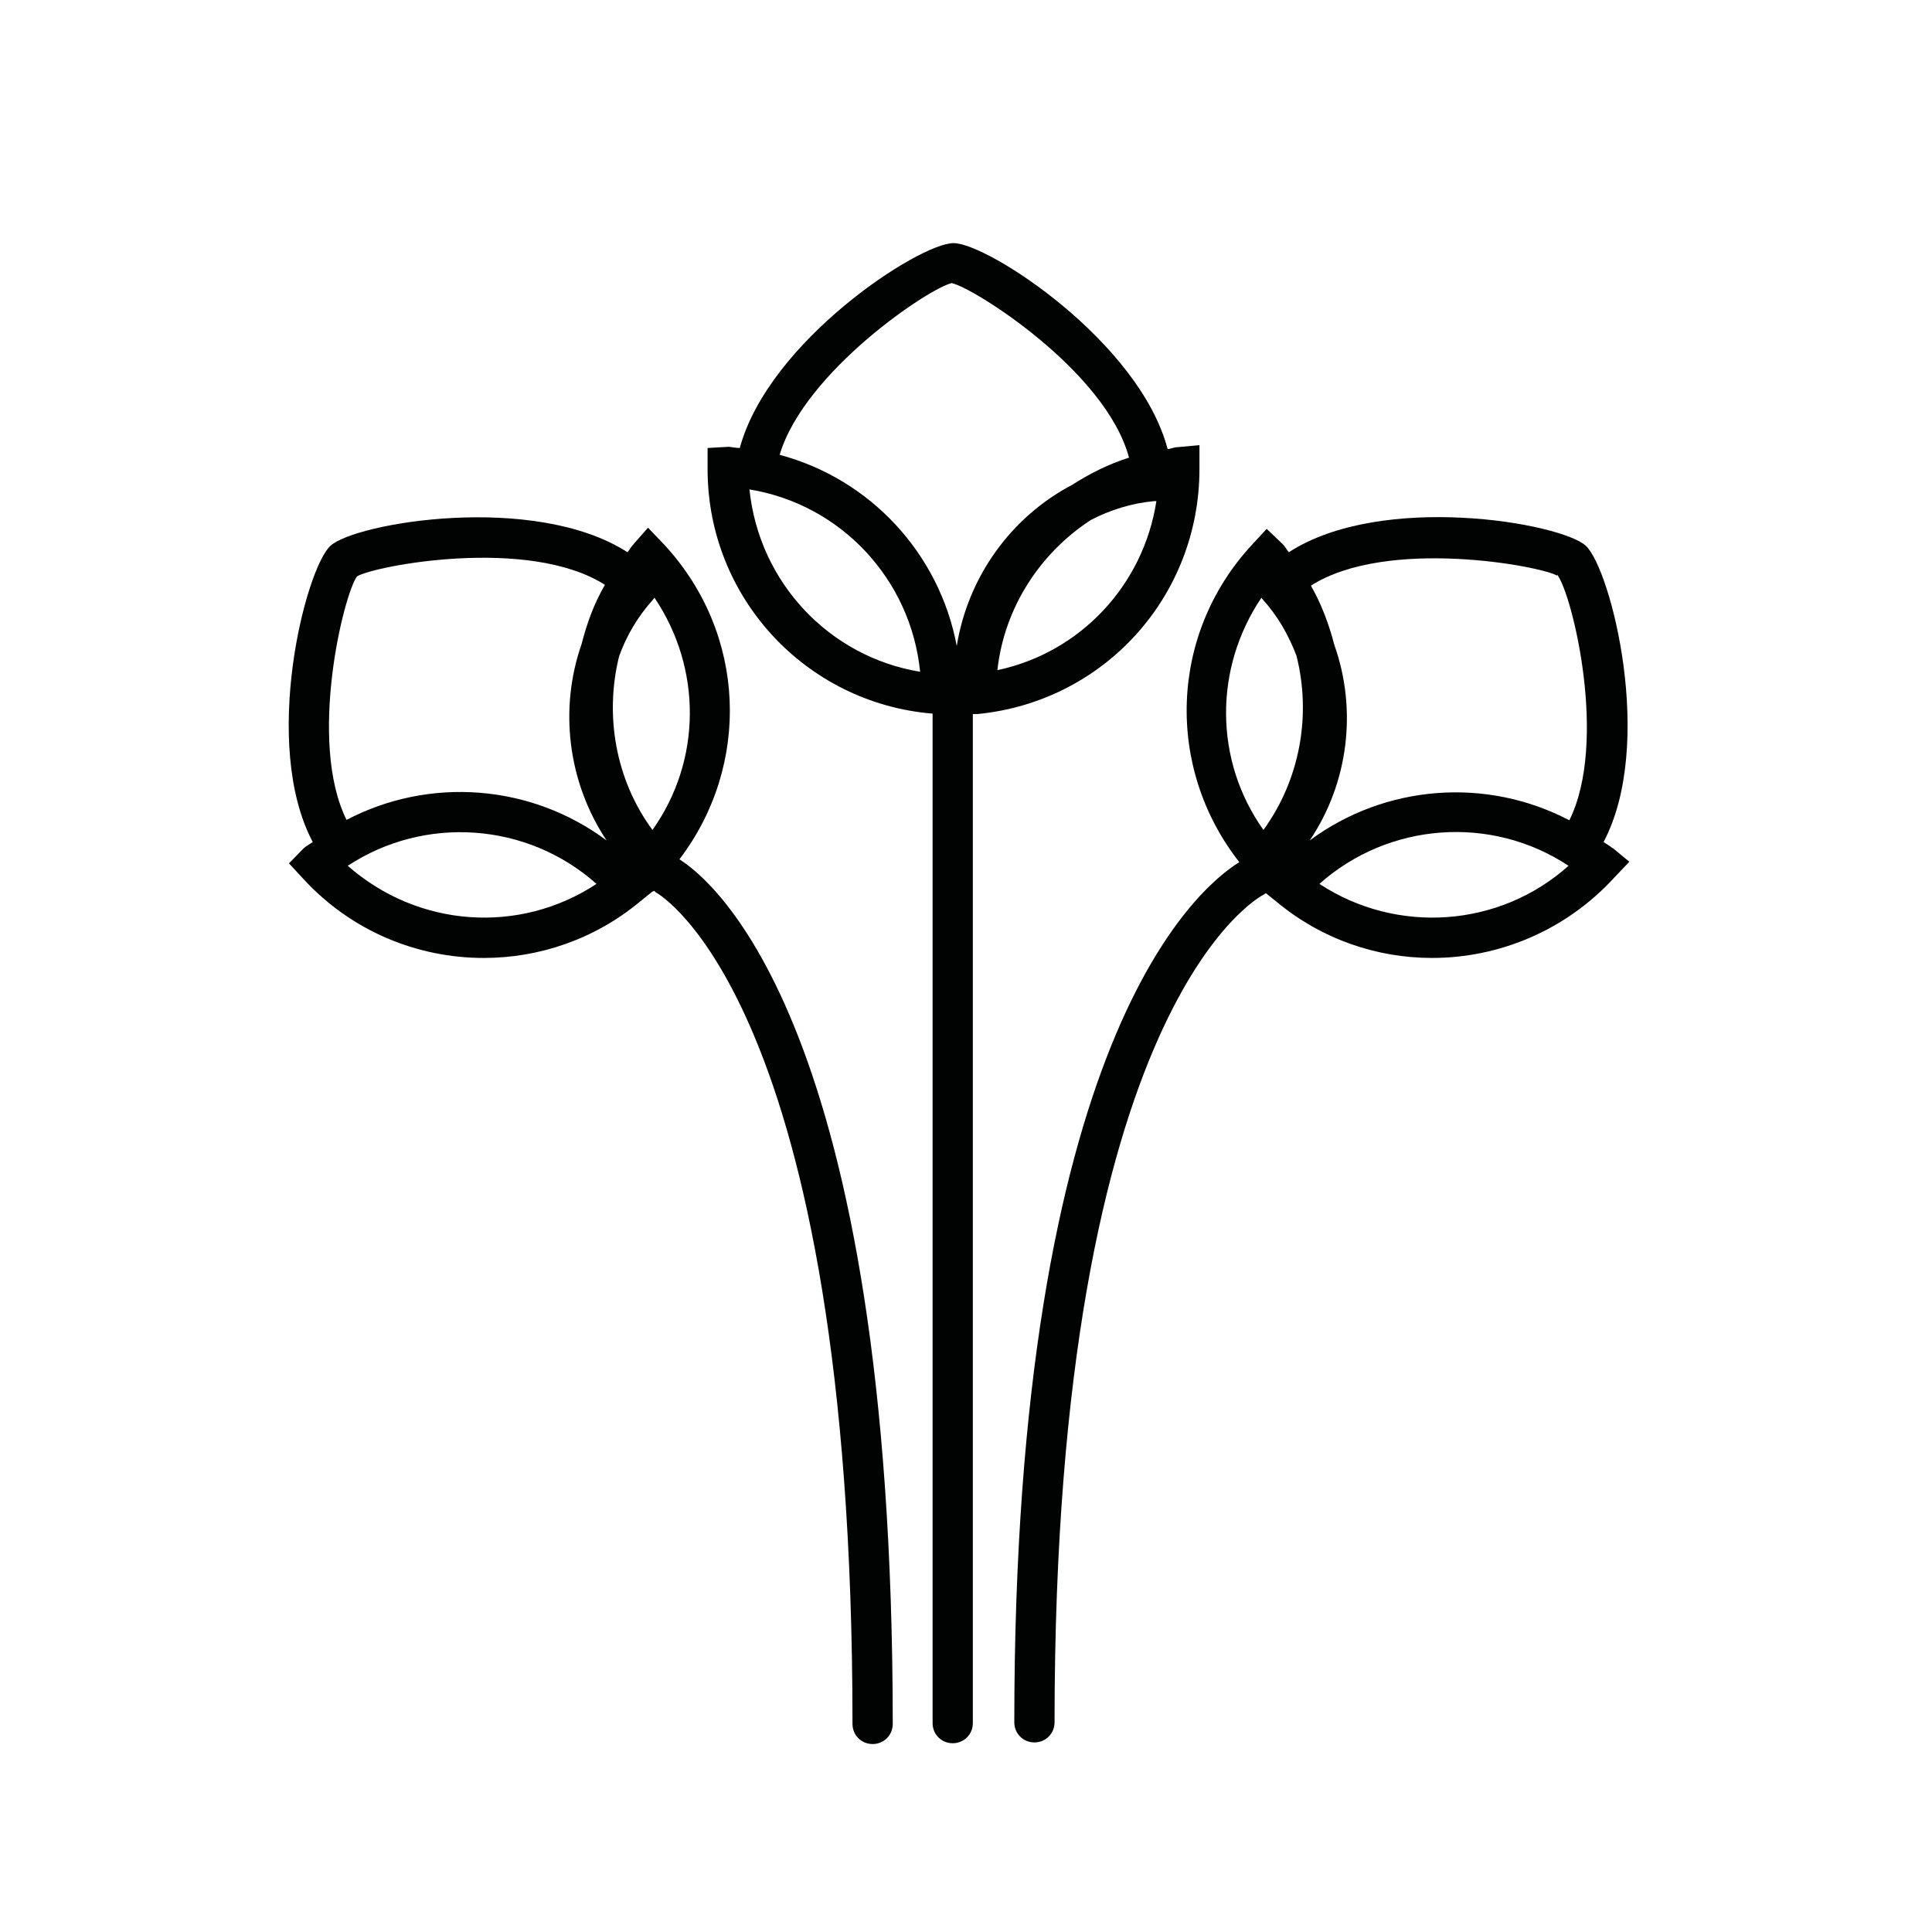
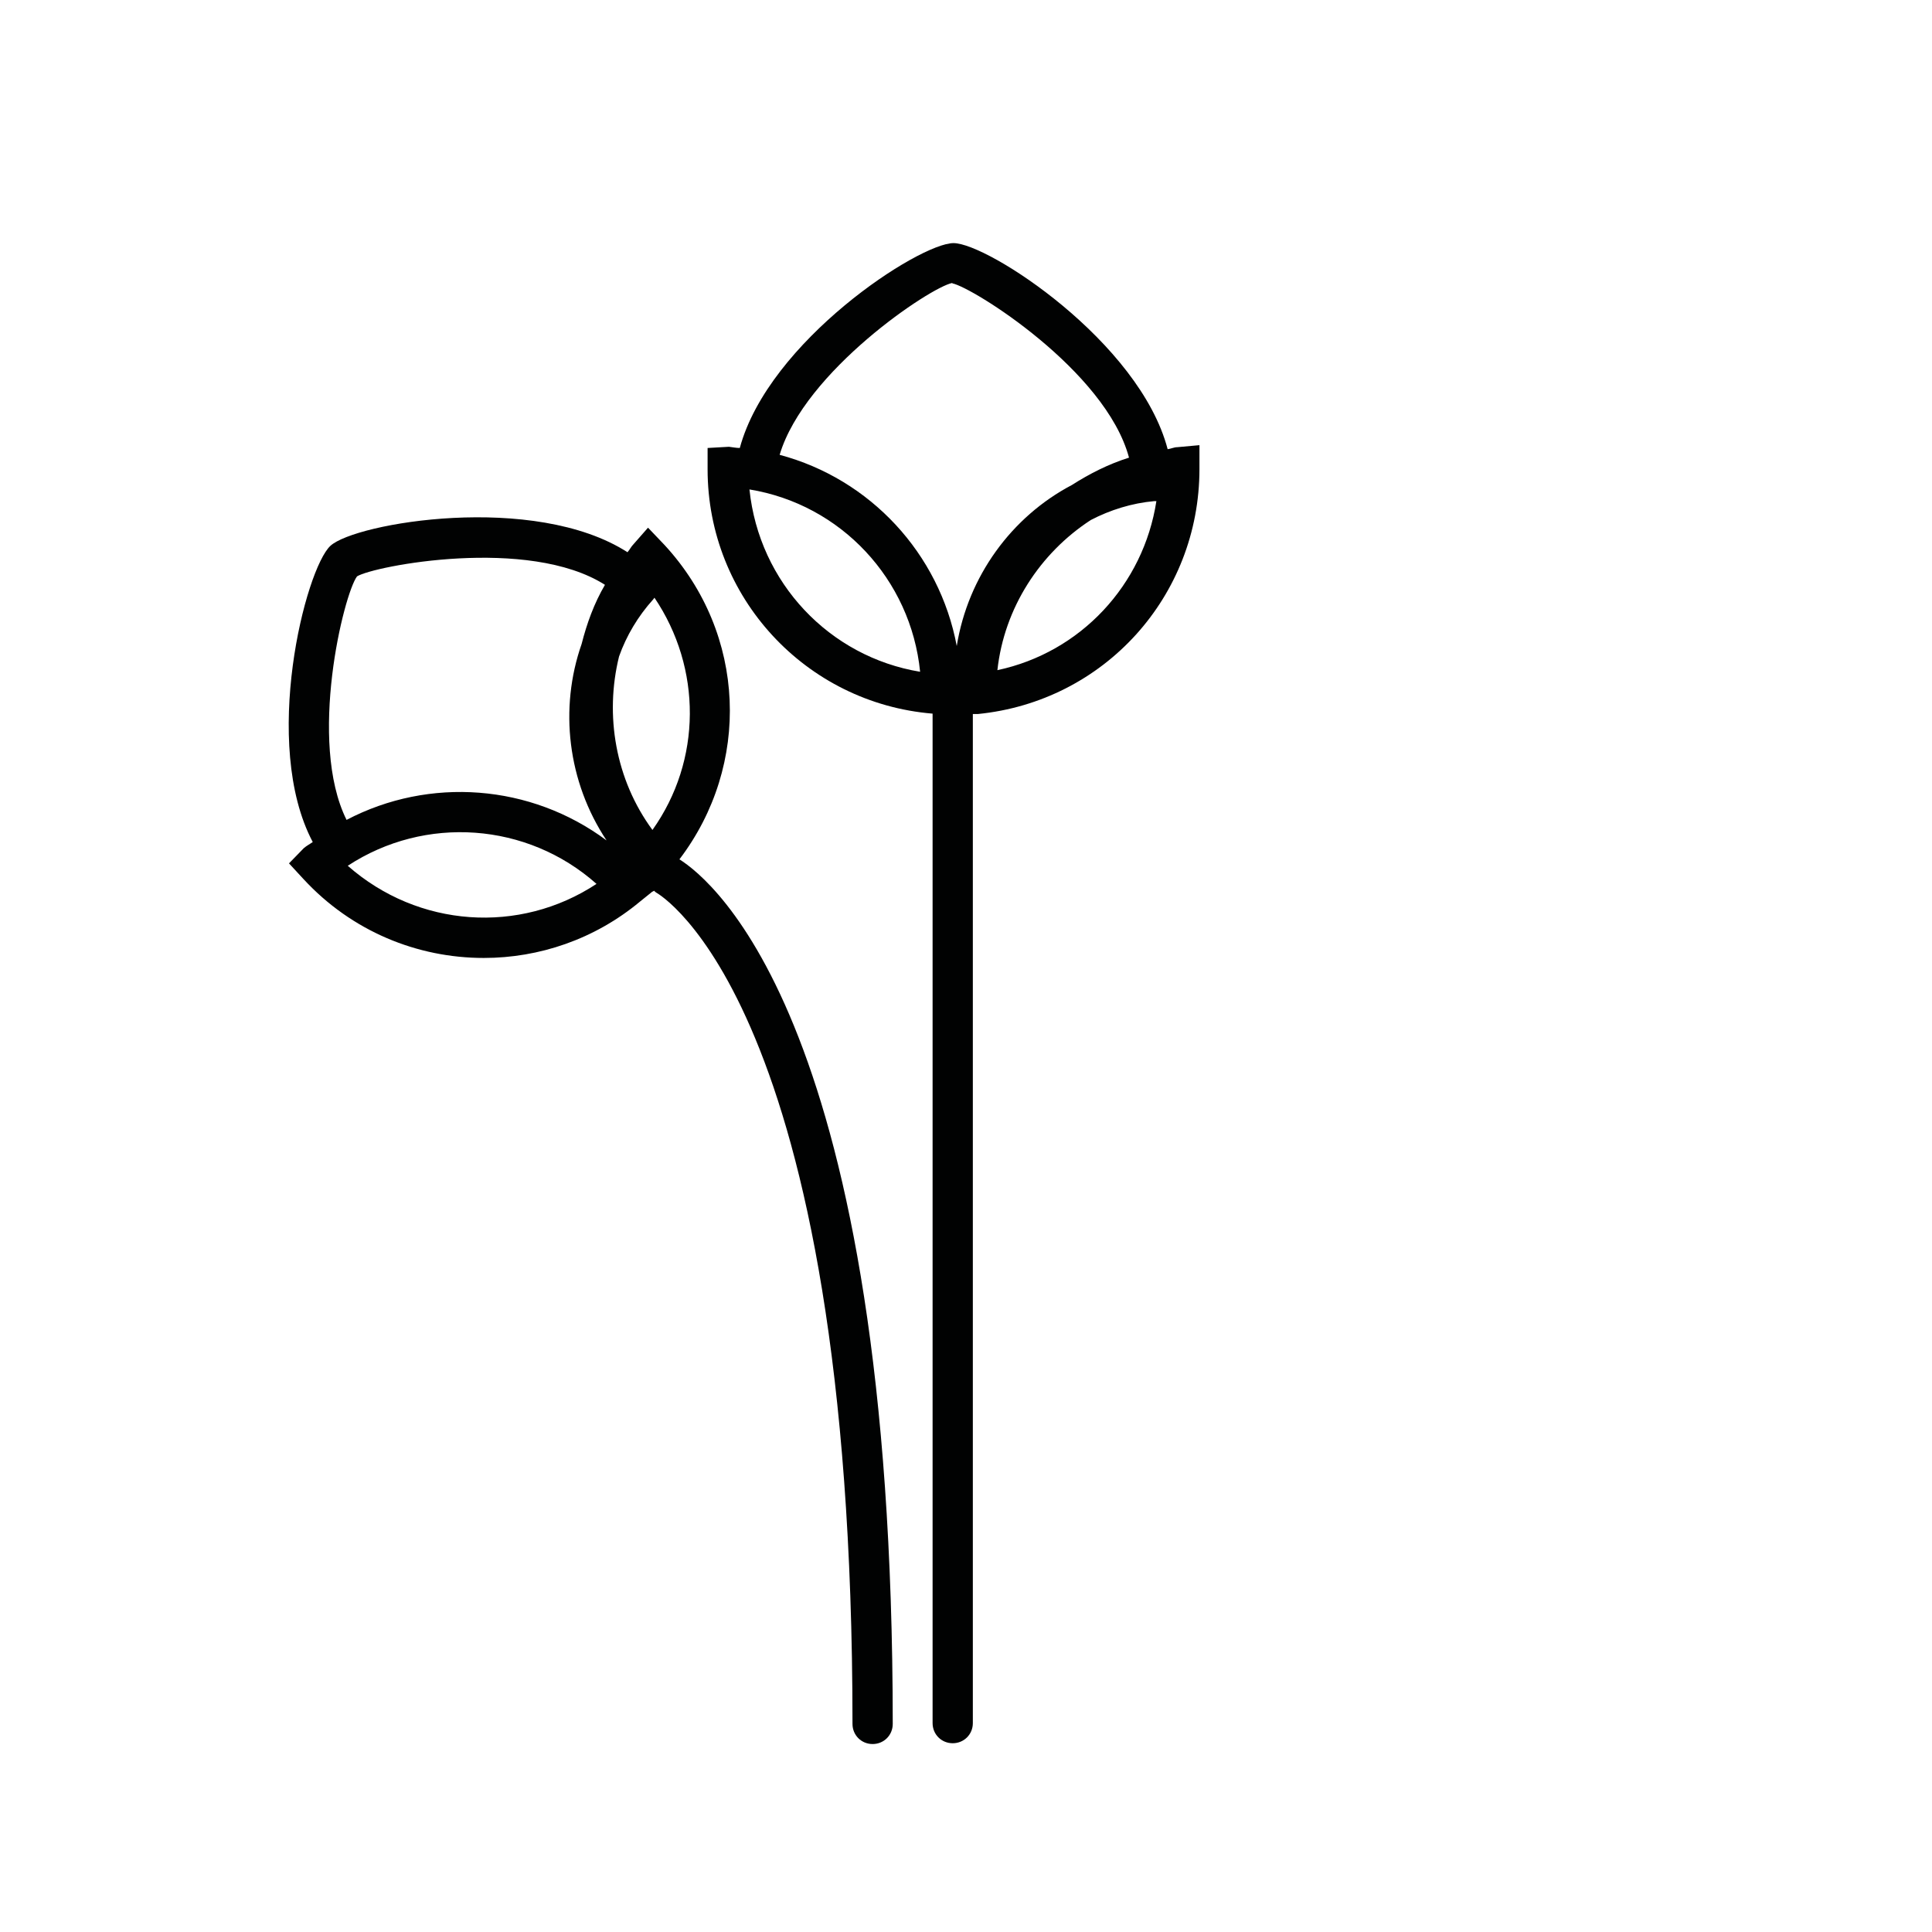
<svg xmlns="http://www.w3.org/2000/svg" id="Layer_1" viewBox="0 0 48 48">
  <defs>
    <style>.cls-1{fill:none;}.cls-1,.cls-2{stroke-width:0px;}.cls-2{fill:#010202;}</style>
  </defs>
  <path class="cls-2" d="m29.8,11.66v-.6l-.55.05c-.08,0-.16.04-.24.05-.7-2.67-4.47-5.12-5.32-5.12s-4.59,2.43-5.31,5.09c-.09,0-.18-.02-.27-.03l-.53.03v.53c0,3.18,2.44,5.81,5.59,6.07v25.08c0,.28.22.5.5.5s.5-.22.5-.5v-25.07h.12c3.14-.31,5.51-2.92,5.51-6.09Zm-5.02,4.99c.17-1.55,1.06-2.91,2.32-3.73.48-.25,1.02-.42,1.58-.47h.05c-.32,2.08-1.88,3.76-3.95,4.2Zm-1.12-9.61c.49.09,3.81,2.16,4.39,4.33-.51.16-.98.4-1.42.68-1.5.79-2.58,2.27-2.86,4-.43-2.3-2.15-4.15-4.4-4.75.62-2.08,3.75-4.17,4.29-4.27Zm-5.04,5.12c2.27.37,4.01,2.23,4.24,4.53-2.25-.37-4-2.21-4.24-4.53Z" />
-   <path class="cls-2" d="m40.06,21.07c-.07-.06-.15-.1-.22-.15,1.29-2.44.18-6.78-.44-7.36-.62-.57-5.06-1.34-7.38.16-.05-.06-.09-.14-.15-.2l-.4-.38-.37.4c-2.05,2.22-2.15,5.53-.31,7.88-1.05.65-5.59,4.43-5.59,21.37,0,.28.22.5.5.5s.5-.22.5-.5c0-17.92,5.15-20.54,5.19-20.56.02-.01.04-.03.06-.04l.26.21c1.13.94,2.5,1.4,3.87,1.4,1.65,0,3.31-.67,4.53-2l.37-.39-.41-.34Zm-1.37-6.79c.37.48,1.27,4.15.3,6.1-2.06-1.08-4.57-.89-6.45.5.97-1.44,1.18-3.26.61-4.86-.13-.51-.32-1.01-.58-1.47,1.9-1.21,5.74-.48,6.11-.25Zm-7.35.57l.03.04c.38.42.65.9.84,1.4.37,1.46.1,3.06-.82,4.33-1.23-1.73-1.23-4.02-.05-5.77Zm1.44,7.11c1.72-1.53,4.27-1.72,6.19-.45-1.72,1.54-4.27,1.71-6.19.45Z" />
  <path class="cls-2" d="m16.88,21.35c1.78-2.34,1.67-5.6-.37-7.81l-.41-.43-.36.41c-.06.06-.09.13-.15.2-2.32-1.49-6.76-.73-7.38-.16-.62.57-1.73,4.92-.44,7.36-.07.05-.15.09-.22.15l-.37.38.36.39c1.2,1.3,2.83,1.96,4.48,1.96,1.37,0,2.75-.46,3.88-1.4l.31-.25h.01s.03-.02.03-.02c.02.02.04.04.06.05.05.03,4.87,2.74,4.87,20.65,0,.28.22.5.5.5s.5-.22.5-.5c0-17.36-4.47-20.96-5.3-21.48Zm-.67-.73c-.92-1.25-1.19-2.85-.83-4.31.18-.51.47-1,.85-1.42l.03-.04c1.18,1.75,1.18,4.04-.05,5.77Zm-7.34-6.3c.42-.26,4.26-1,6.16.21-.27.46-.45.96-.58,1.47-.56,1.6-.35,3.42.62,4.88-1.88-1.4-4.4-1.59-6.46-.51-.97-1.95-.07-5.61.26-6.05Zm-.23,7.19c1.92-1.26,4.46-1.08,6.18.45-1.91,1.26-4.43,1.09-6.18-.45Z" />
-   <rect class="cls-1" x=".03" y="0" width="47.93" height="48" />
</svg>